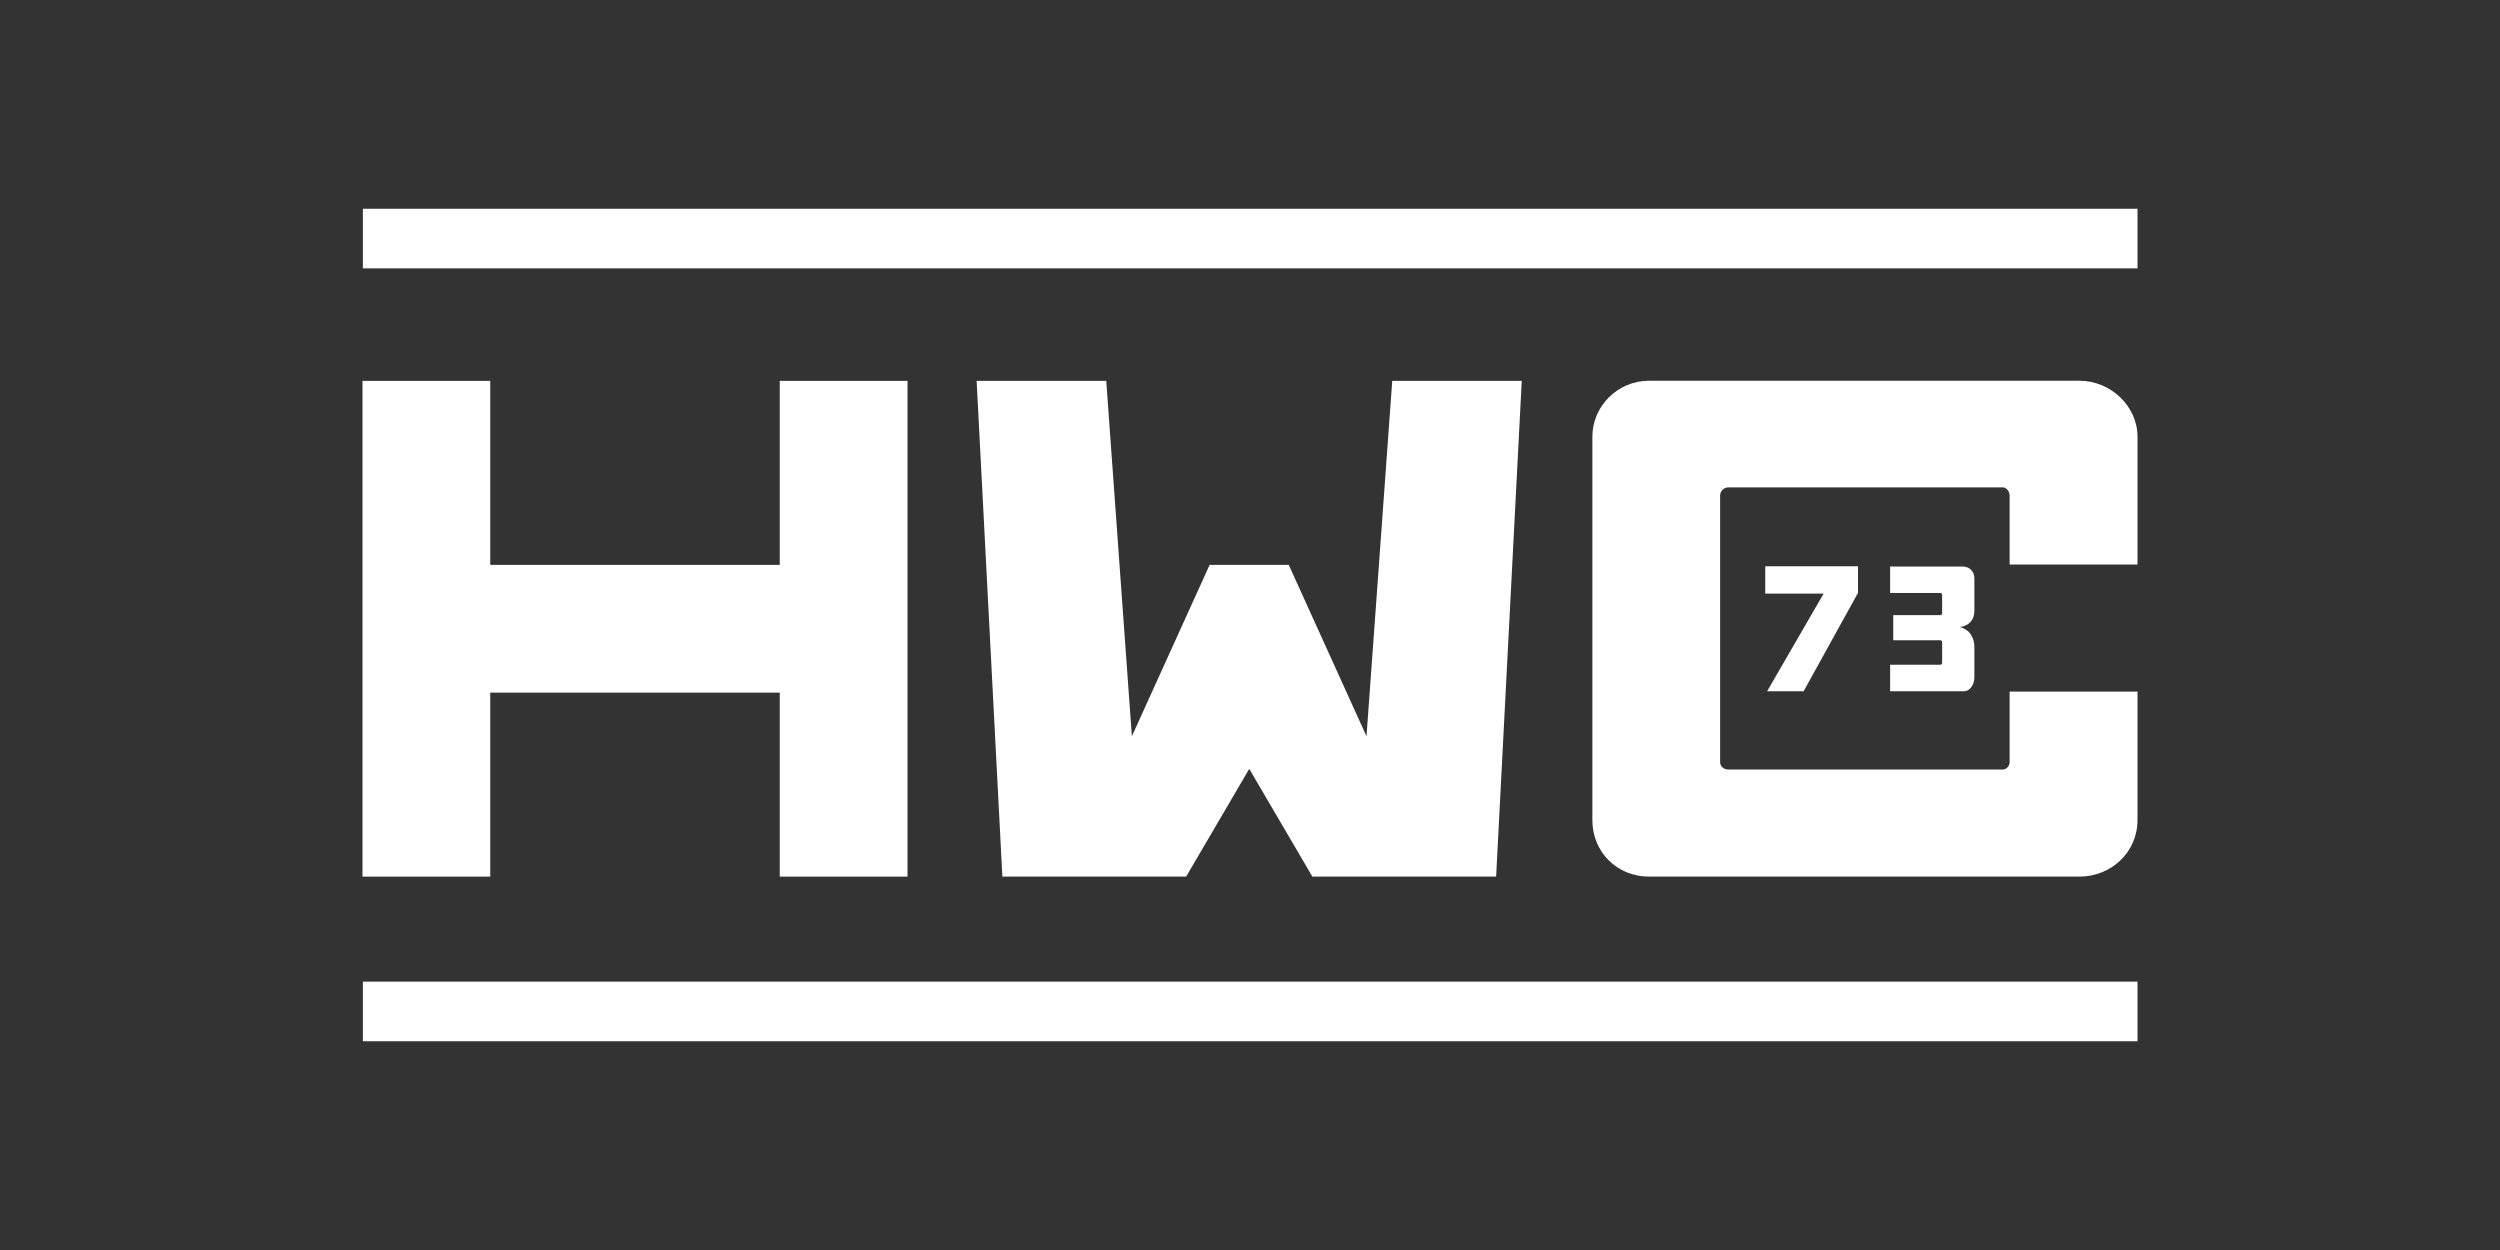
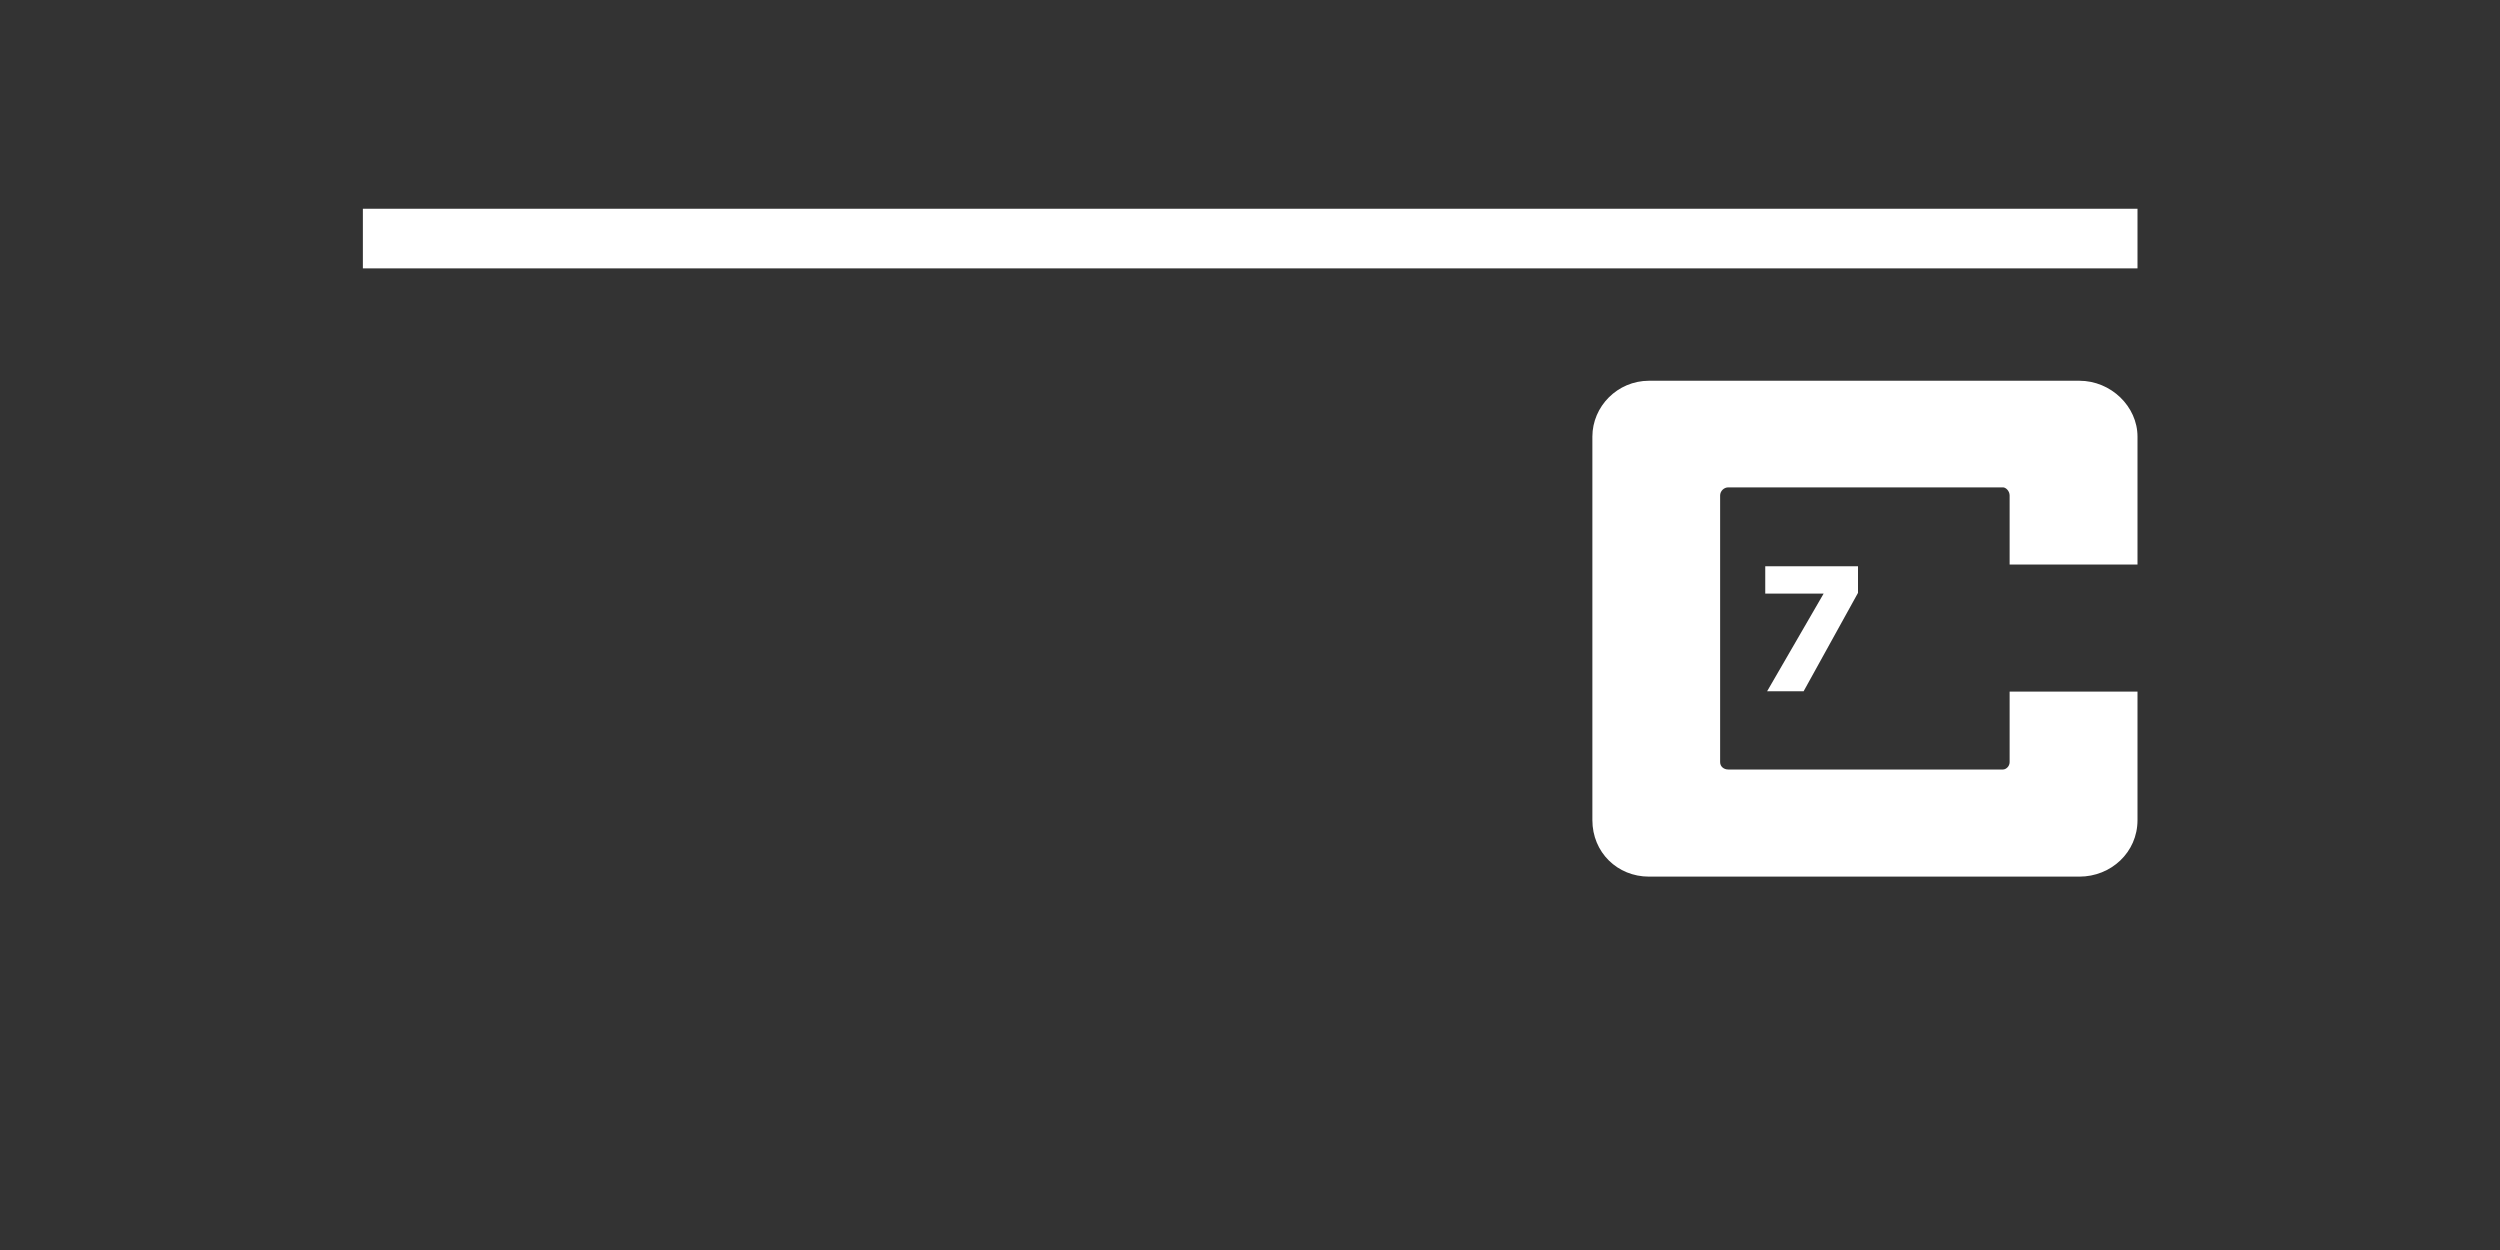
<svg xmlns="http://www.w3.org/2000/svg" id="Layer_1" viewBox="0 0 200 100">
  <rect x="0" y="0" width="200" height="100" fill="#333333" stroke="none" />
  <defs>
    <style>.cls-1{fill:#fff;}</style>
  </defs>
-   <polygon class="cls-1" points="62.38 43.17 62.38 43.88 62.38 45.19 39.22 45.19 39.22 43.17 39.22 30.47 29 30.47 29 70.13 39.22 70.13 39.22 56.72 39.22 55.41 42.65 55.41 49.95 55.41 55.77 55.41 58.48 55.41 62.38 55.41 62.38 56.72 62.38 70.13 72.6 70.13 72.6 30.47 62.38 30.47 62.38 43.17" />
  <path class="cls-1" d="M171,45.16v-10.23c0-2.41-2.12-4.47-4.65-4.47h-34.43c-2.53,0-4.53,2.06-4.53,4.47v30.68c0,2.58,2,4.52,4.53,4.52h34.43c2.53,0,4.65-1.94,4.65-4.52v-10.28h-10.23v5.64c0,.35-.3.59-.53.59h-21.98c-.35,0-.65-.23-.65-.59v-21.33c0-.35.3-.65.65-.65h21.98c.23,0,.53.29.53.65v5.52h10.23Z" />
-   <polygon class="cls-1" points="109.32 58.9 103.1 45.19 103.03 45.19 99.94 45.19 96.84 45.19 96.77 45.19 90.55 58.9 88.5 30.47 78.13 30.47 80.19 70.13 84.5 70.13 90.55 70.13 94.89 70.13 99.94 61.51 104.99 70.13 109.32 70.13 115.37 70.13 119.69 70.13 121.74 30.47 111.38 30.47 109.32 58.9" />
-   <rect class="cls-1" x="29.03" y="78.53" width="141.97" height="4.77" />
  <rect class="cls-1" x="29.03" y="16.7" width="141.97" height="4.77" />
  <path class="cls-1" d="M148.64,45.3v2.13l-4.35,7.87h-2.92l4.52-7.81h-4.67v-2.19h7.42Z" />
-   <path class="cls-1" d="M156.75,50.16c.86.19,1.2.89,1.2,1.6v2.44c0,.53-.33,1.1-.84,1.1h-5.9v-2.12h4c.1,0,.16-.06.16-.16v-1.64c0-.1-.06-.16-.16-.16h-3.75v-2.01h3.75c.1,0,.16-.06.16-.16v-1.45c0-.1-.06-.16-.16-.16h-4v-2.12h5.79c.56,0,.95.39.95.95v2.59c0,.68-.34,1.18-1.2,1.32Z" />
</svg>